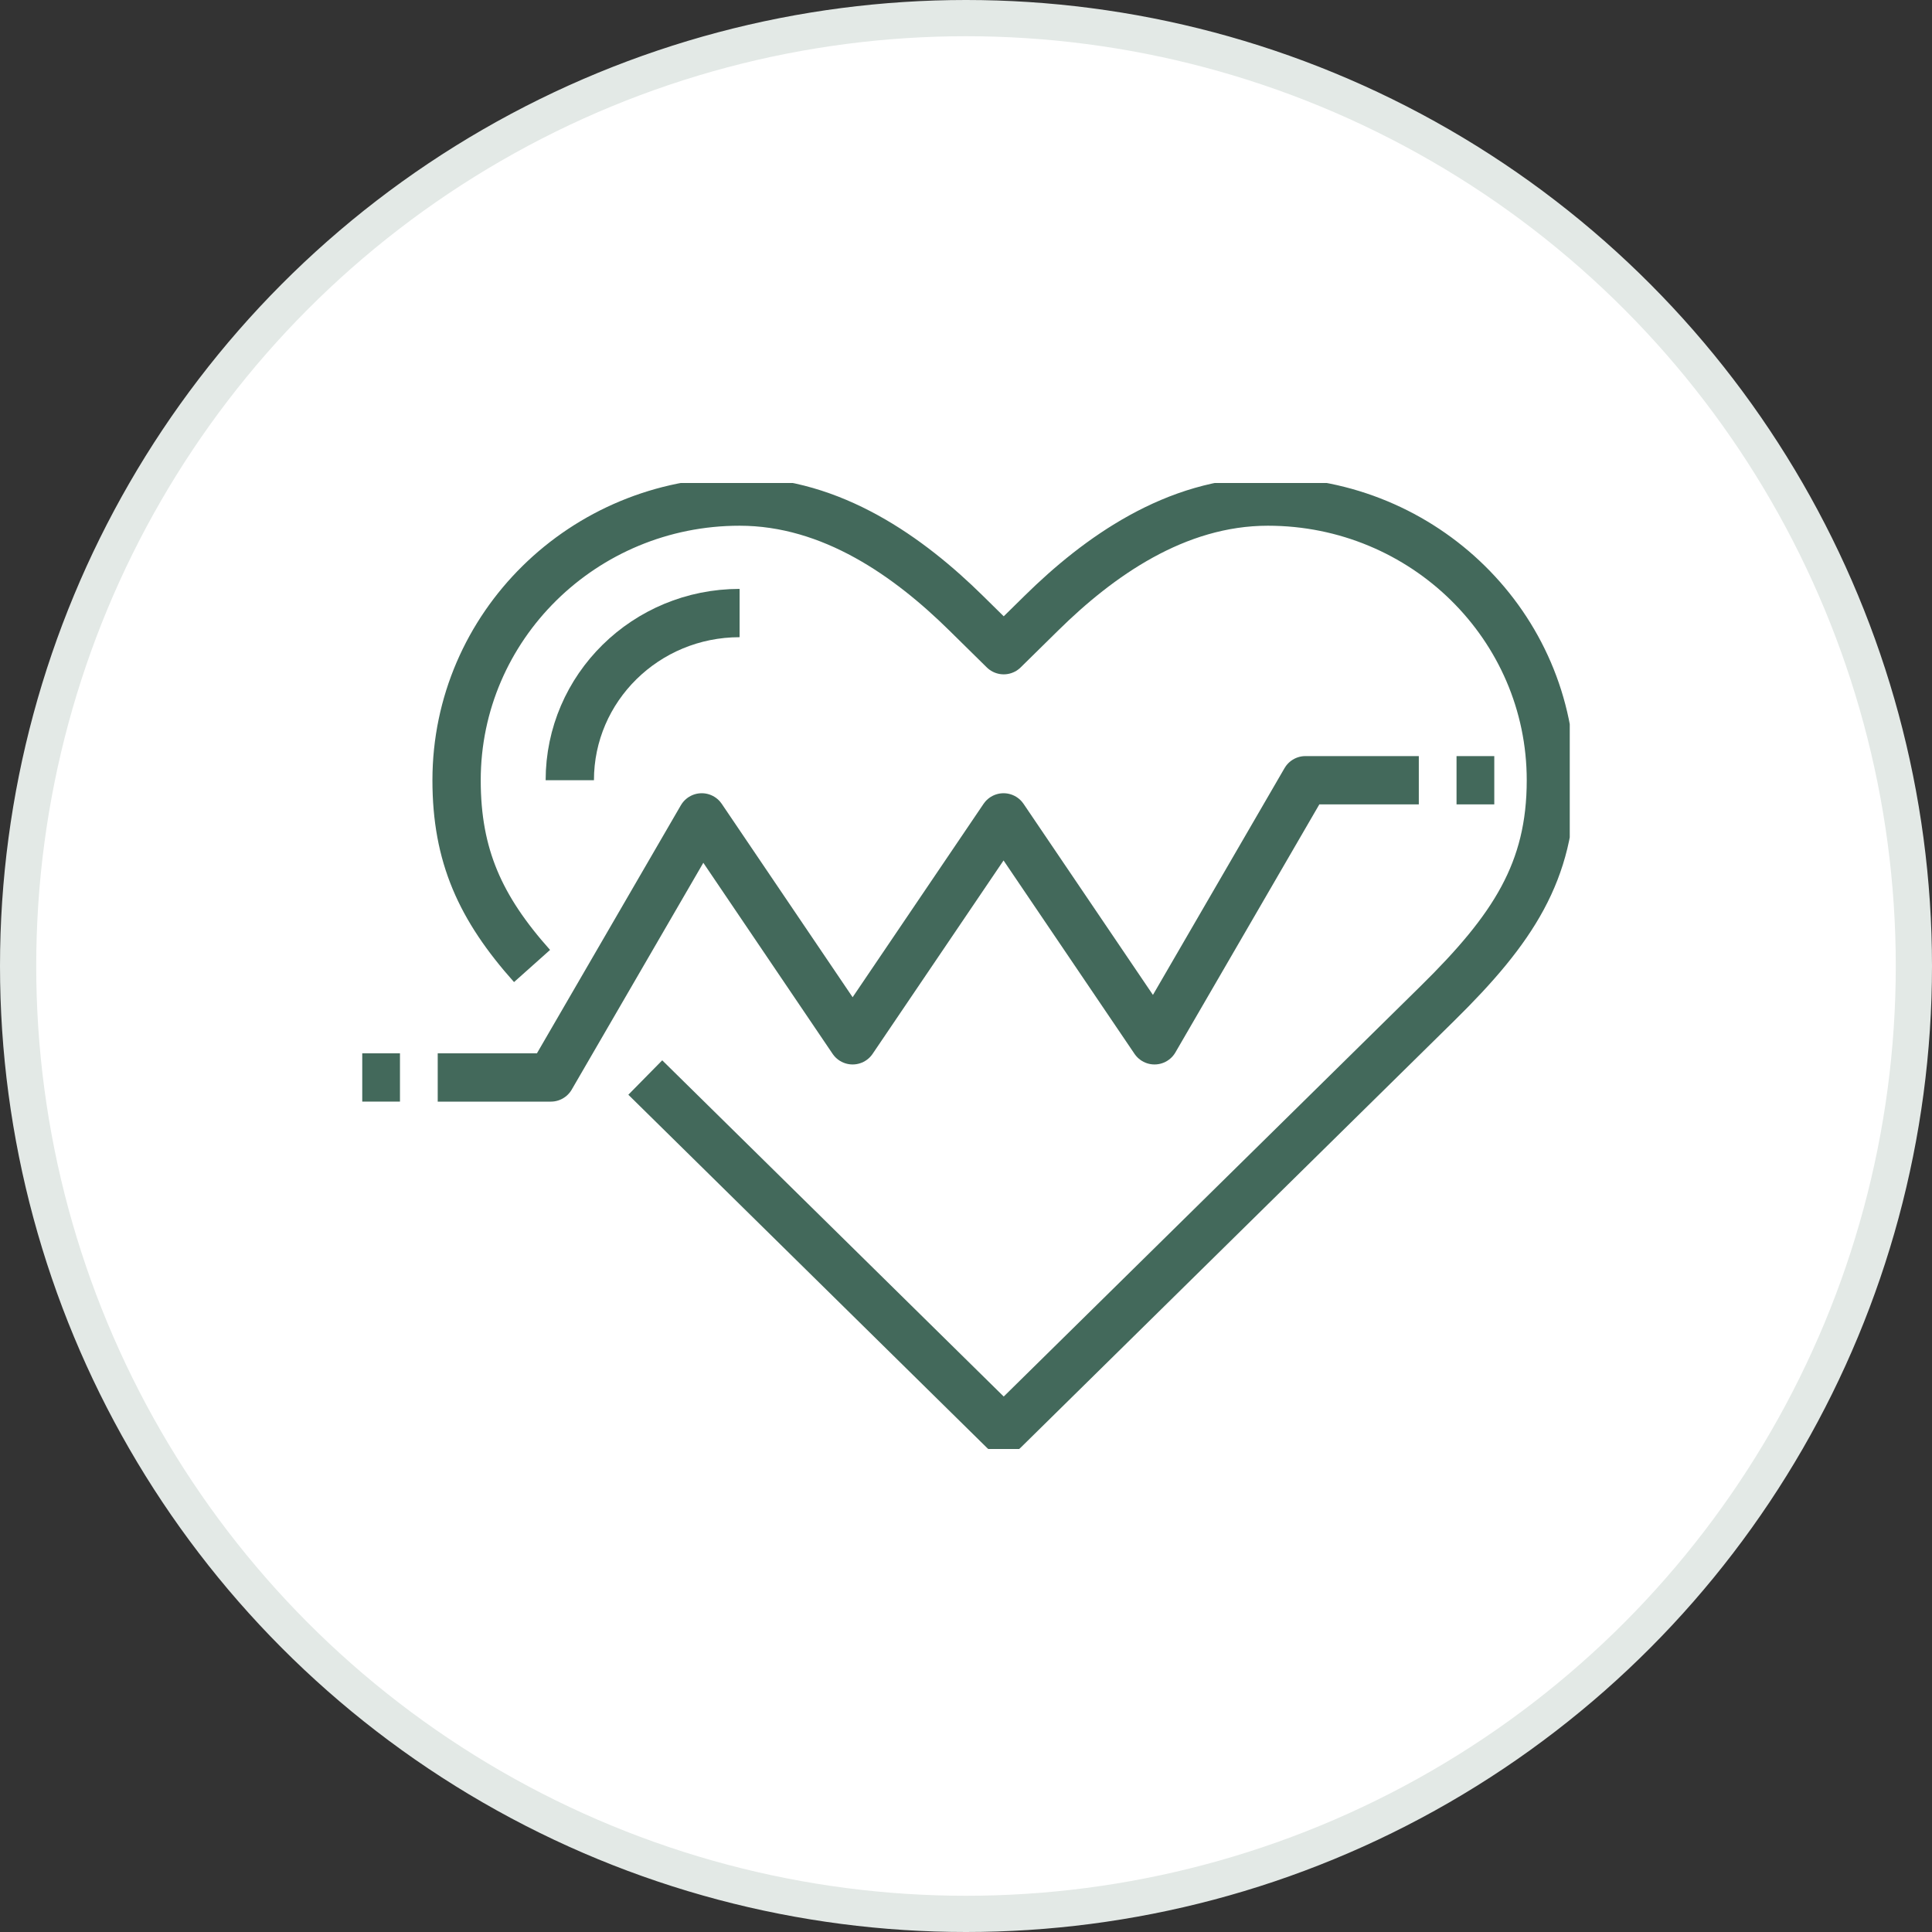
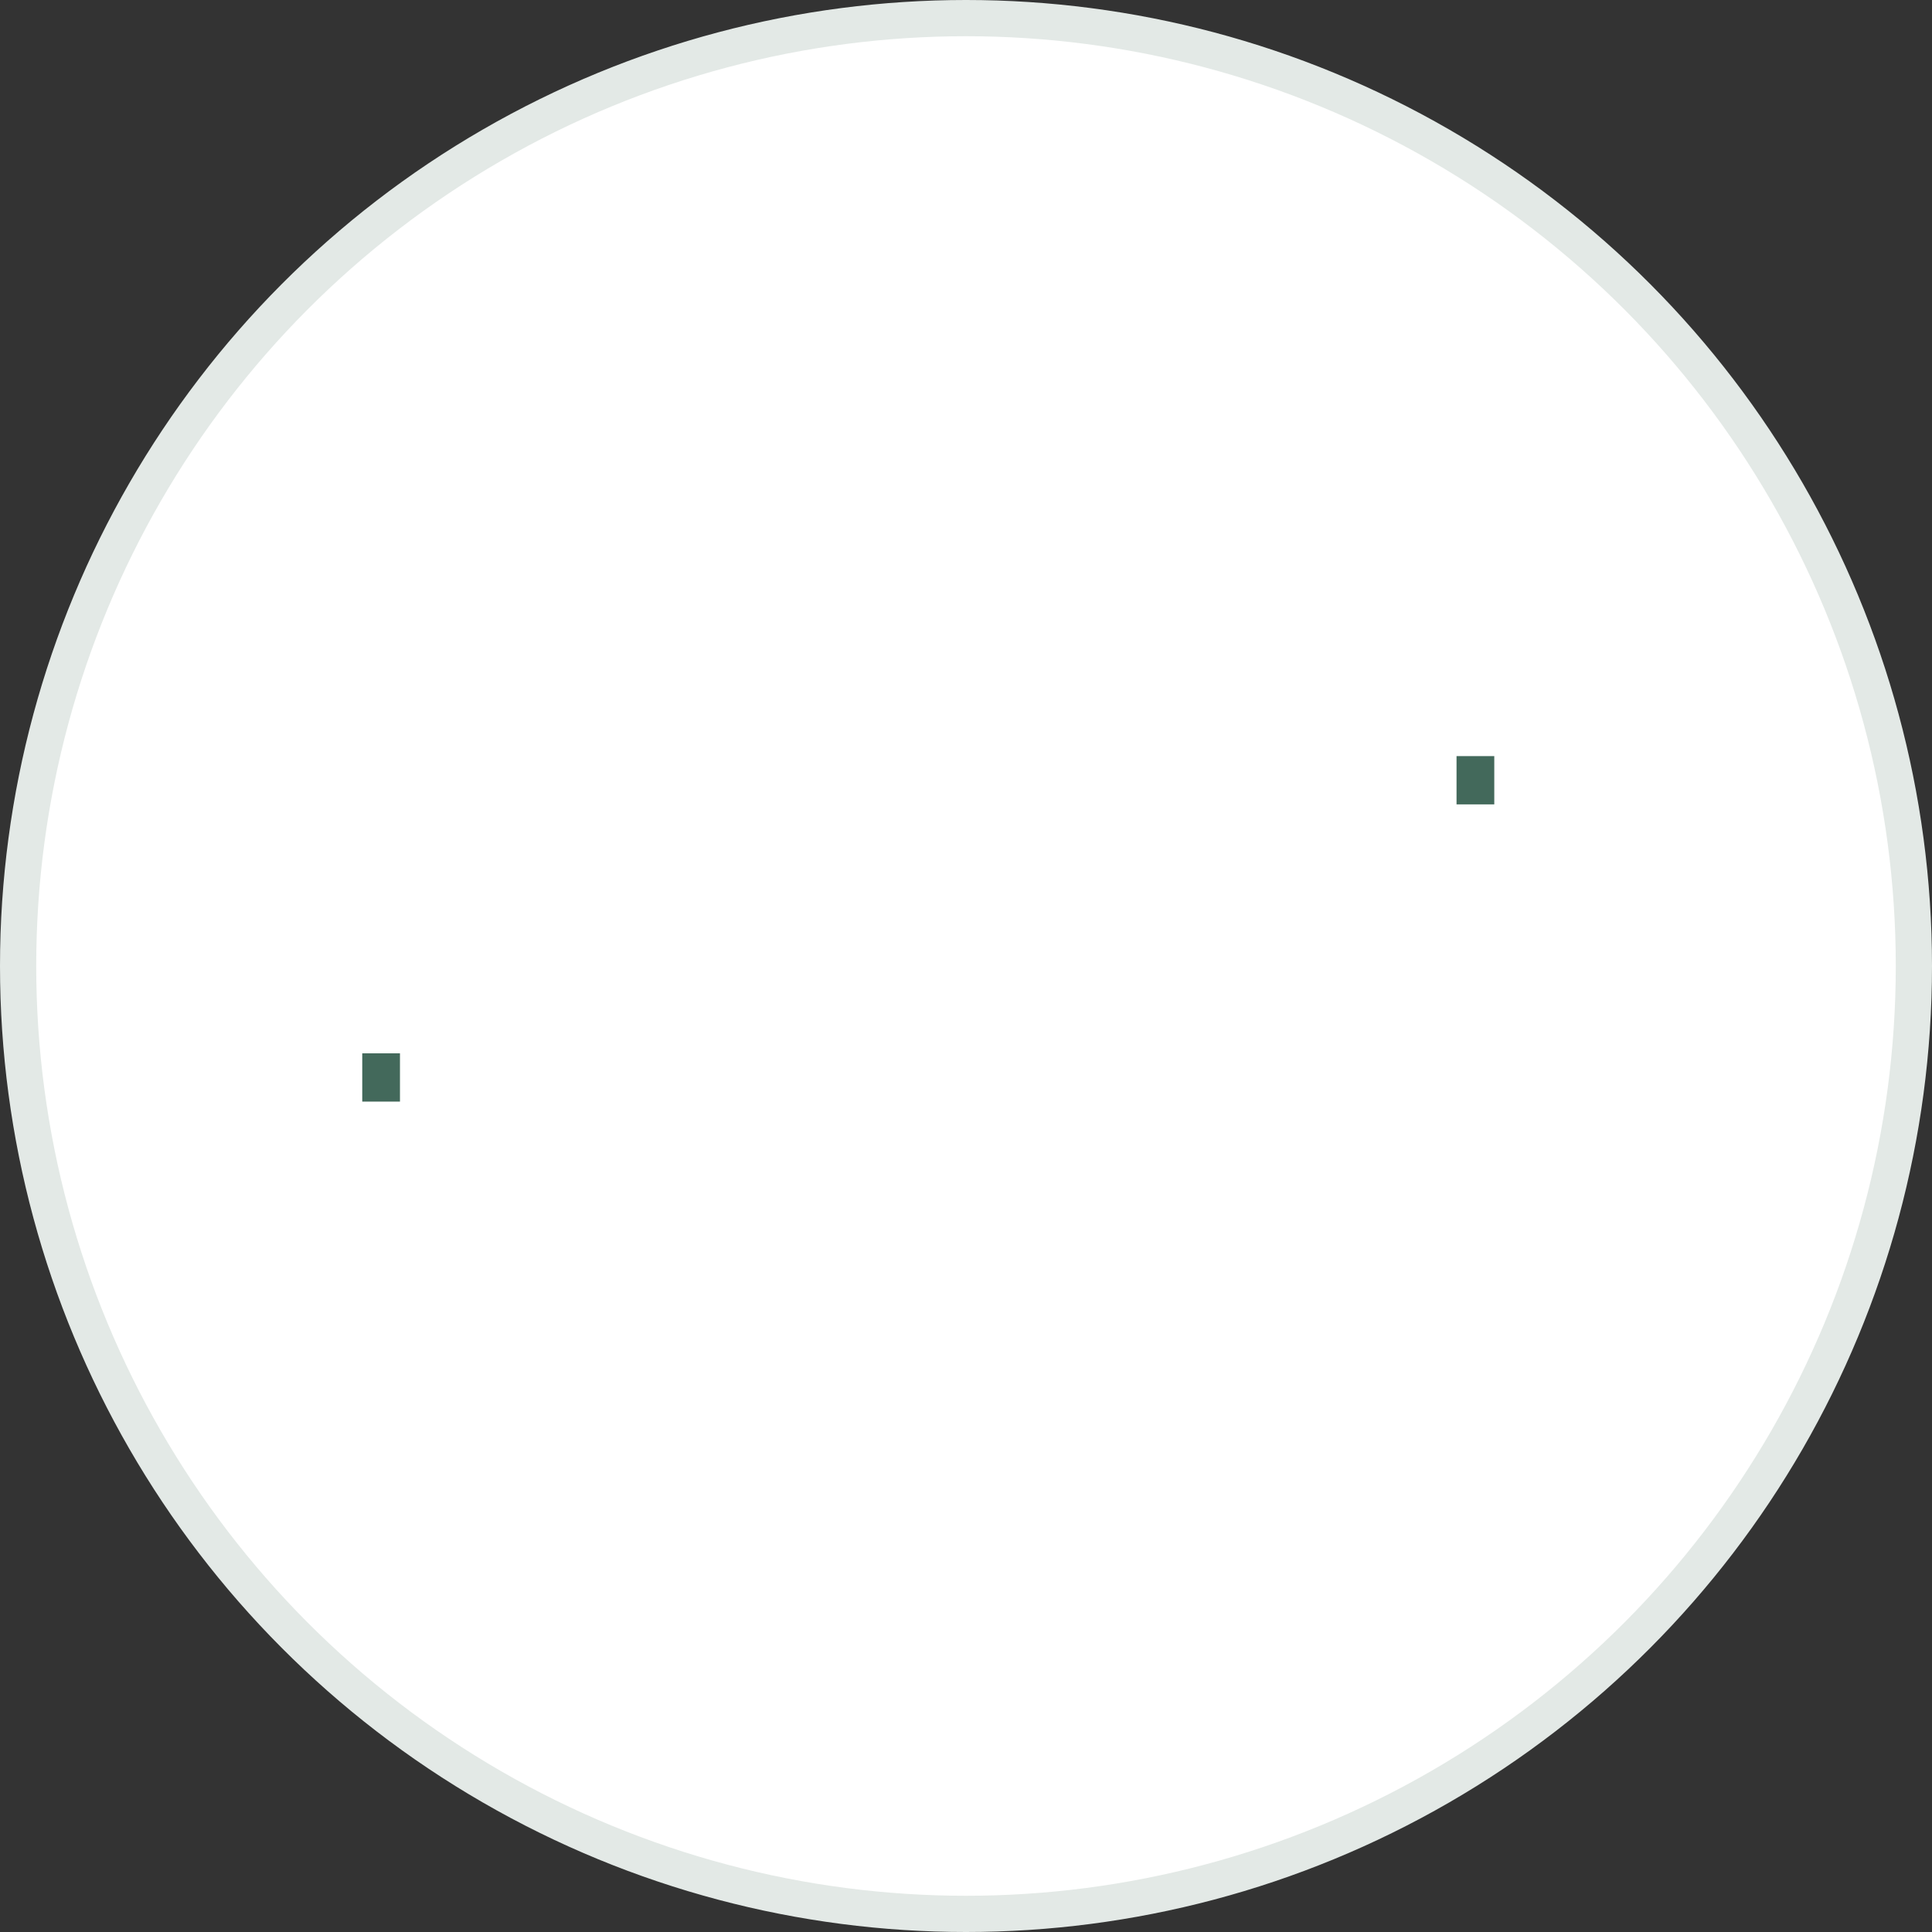
<svg xmlns="http://www.w3.org/2000/svg" fill="none" viewBox="0 0 80 80" height="80" width="80">
  <rect x="0" y="0" width="80" height="80" fill="#333333" stroke="none" />
  <circle stroke-width="1.5" stroke="#E3E9E6" fill="white" r="39.25" cy="40" cx="40" />
  <g clip-path="url(#clip0_1128_1067)">
-     <path stroke-linejoin="round" stroke-miterlimit="10" stroke-width="2" stroke="#43695B" d="M22.031 40C19.889 37.6 18.906 35.432 18.906 32.308C18.906 25.935 24.153 20.769 30.625 20.769C34.458 20.769 37.656 23.077 39.999 25.384L41.562 26.923L43.126 25.384C45.469 23.077 48.667 20.769 52.5 20.769C58.972 20.769 64.219 25.935 64.219 32.308C64.219 36.083 62.656 38.462 59.529 41.542L41.562 59.231L26.72 44.618" />
-     <path stroke-linejoin="round" stroke-miterlimit="10" stroke-width="2" stroke="#43695B" d="M18.125 44.616H22.809L29.058 33.846L35.305 43.077L41.555 33.846L47.806 43.077L54.055 32.308H58.75" />
    <path stroke-linejoin="round" stroke-miterlimit="10" stroke-width="2" stroke="#43695B" d="M15 44.615H16.562" />
    <path stroke-linejoin="round" stroke-miterlimit="10" stroke-width="2" stroke="#43695B" d="M60.312 32.308H61.875" />
-     <path stroke-linejoin="round" stroke-miterlimit="10" stroke-width="2" stroke="#43695B" d="M23.594 32.308C23.594 28.484 26.741 25.385 30.625 25.385" />
  </g>
  <defs>
    <clipPath id="clip0_1128_1067">
      <rect transform="translate(15 20)" fill="white" height="40" width="50" />
    </clipPath>
  </defs>
</svg>